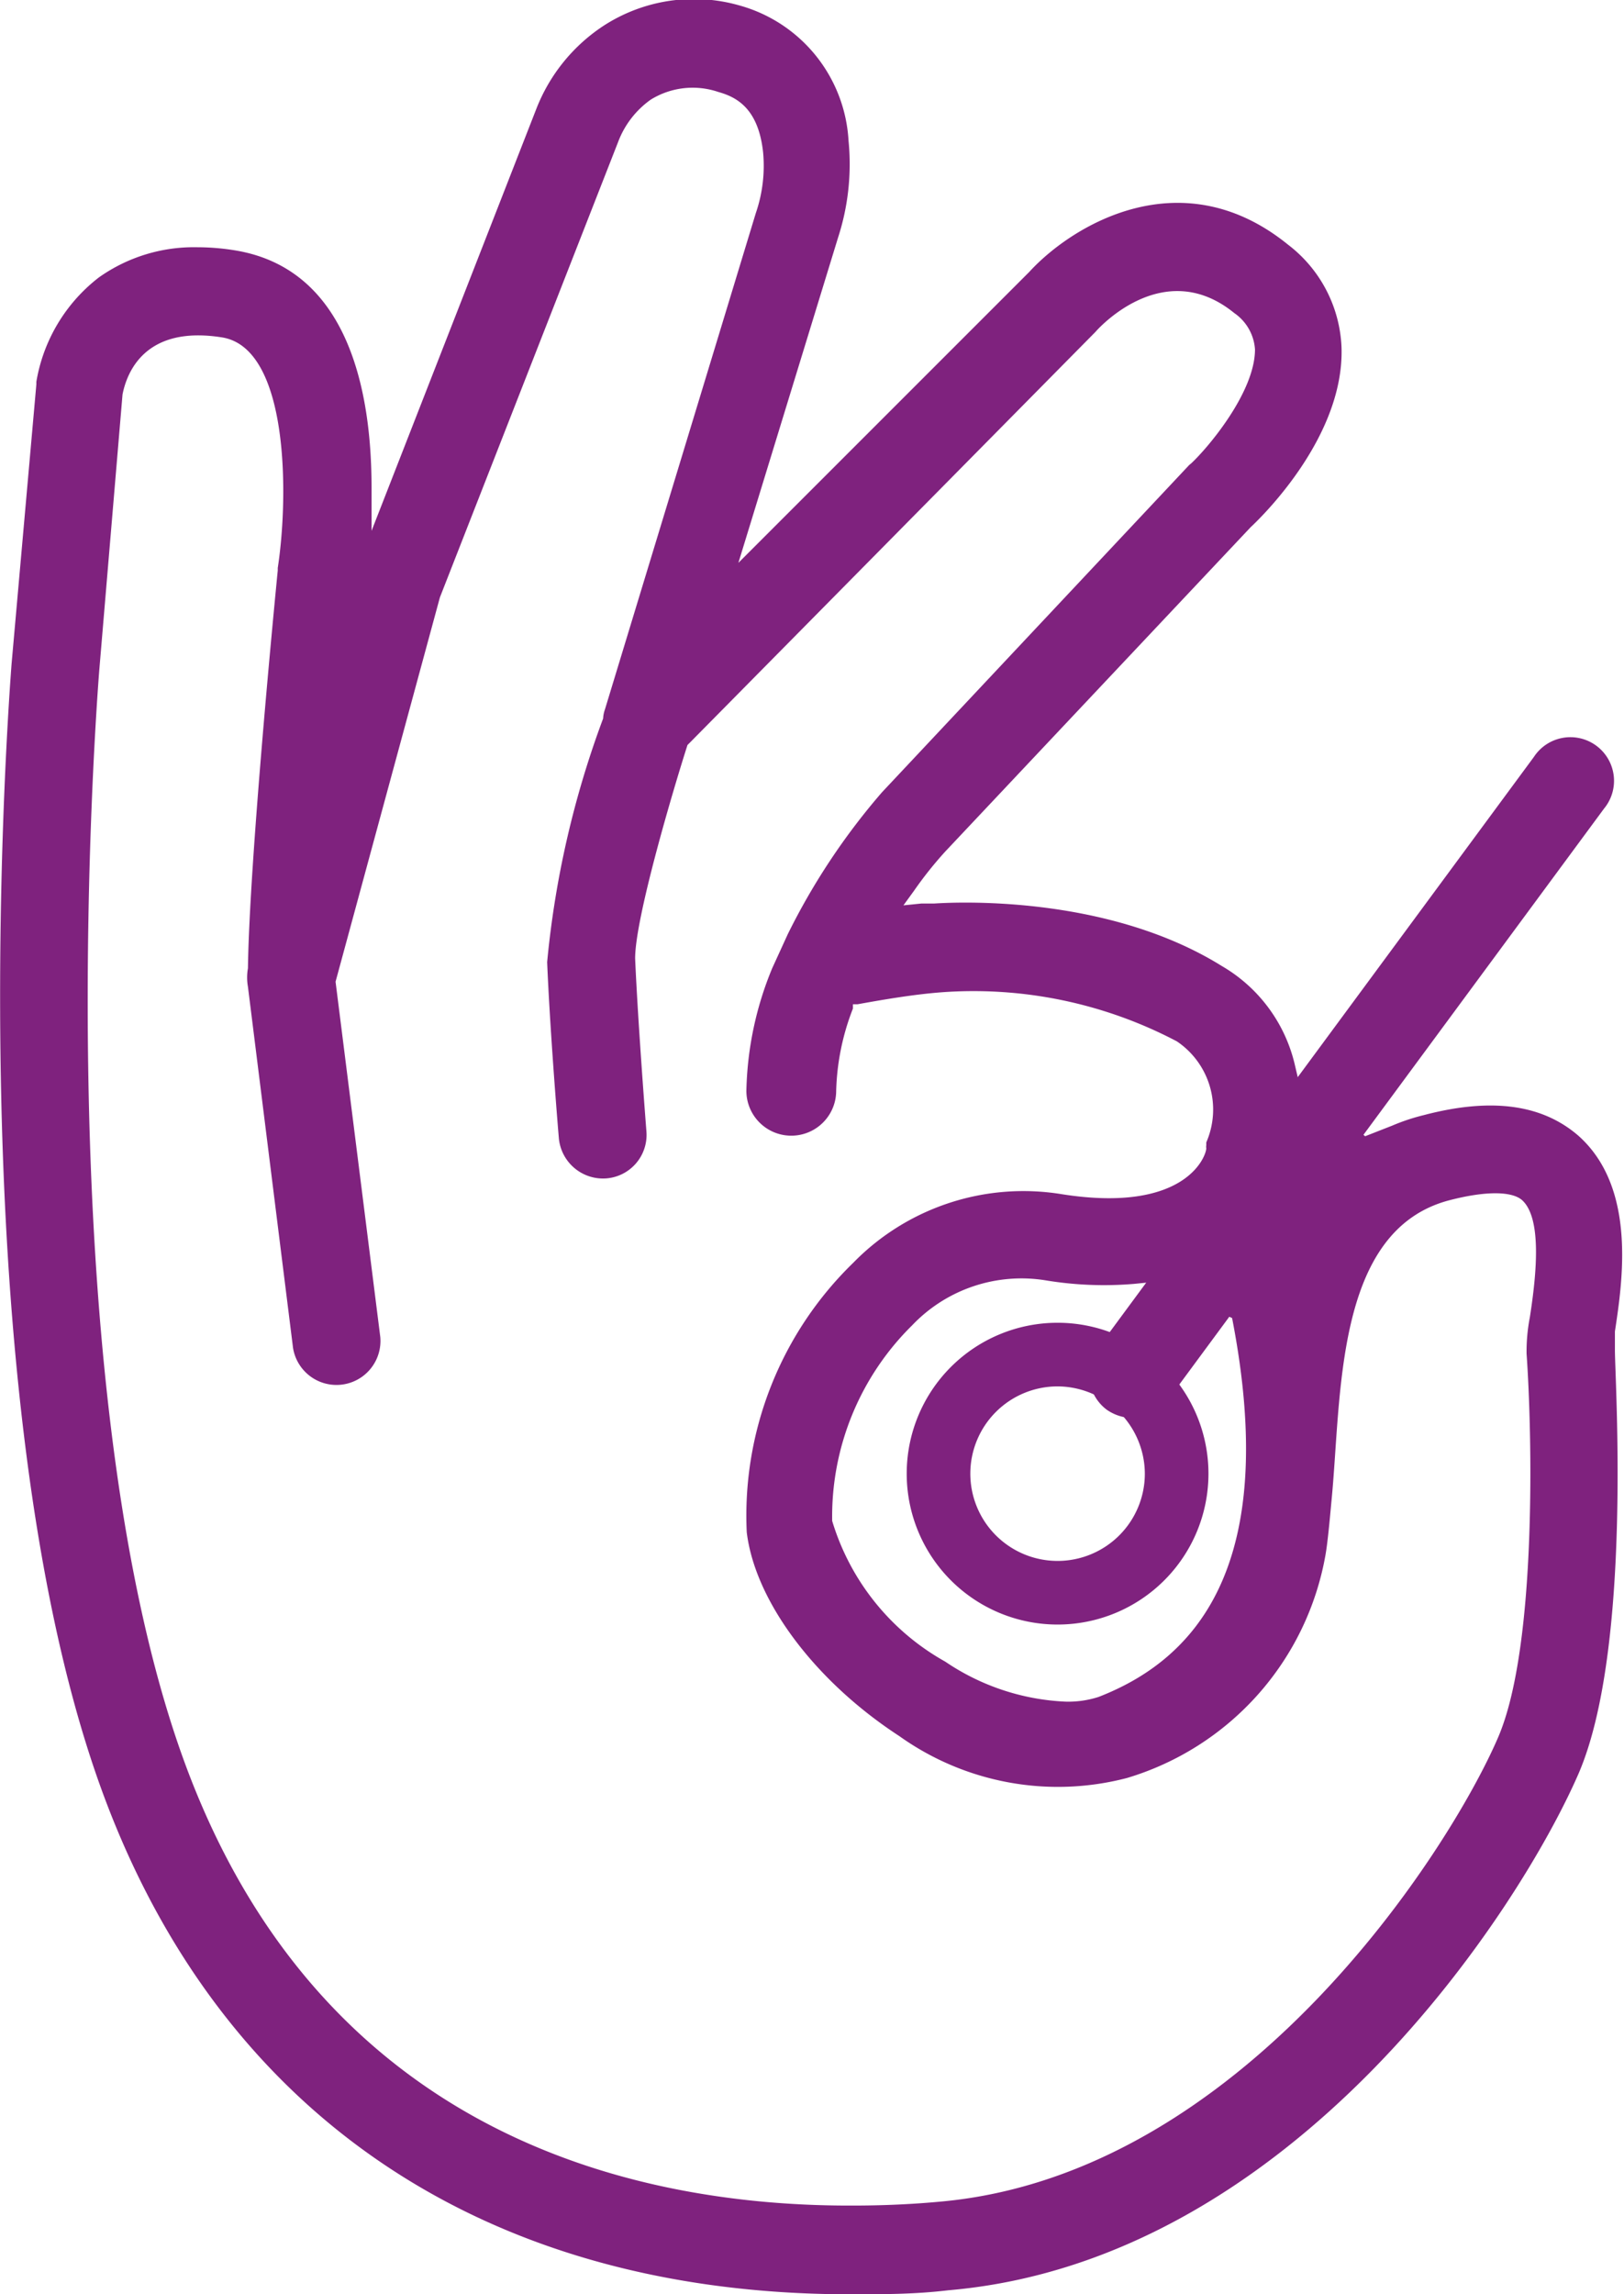
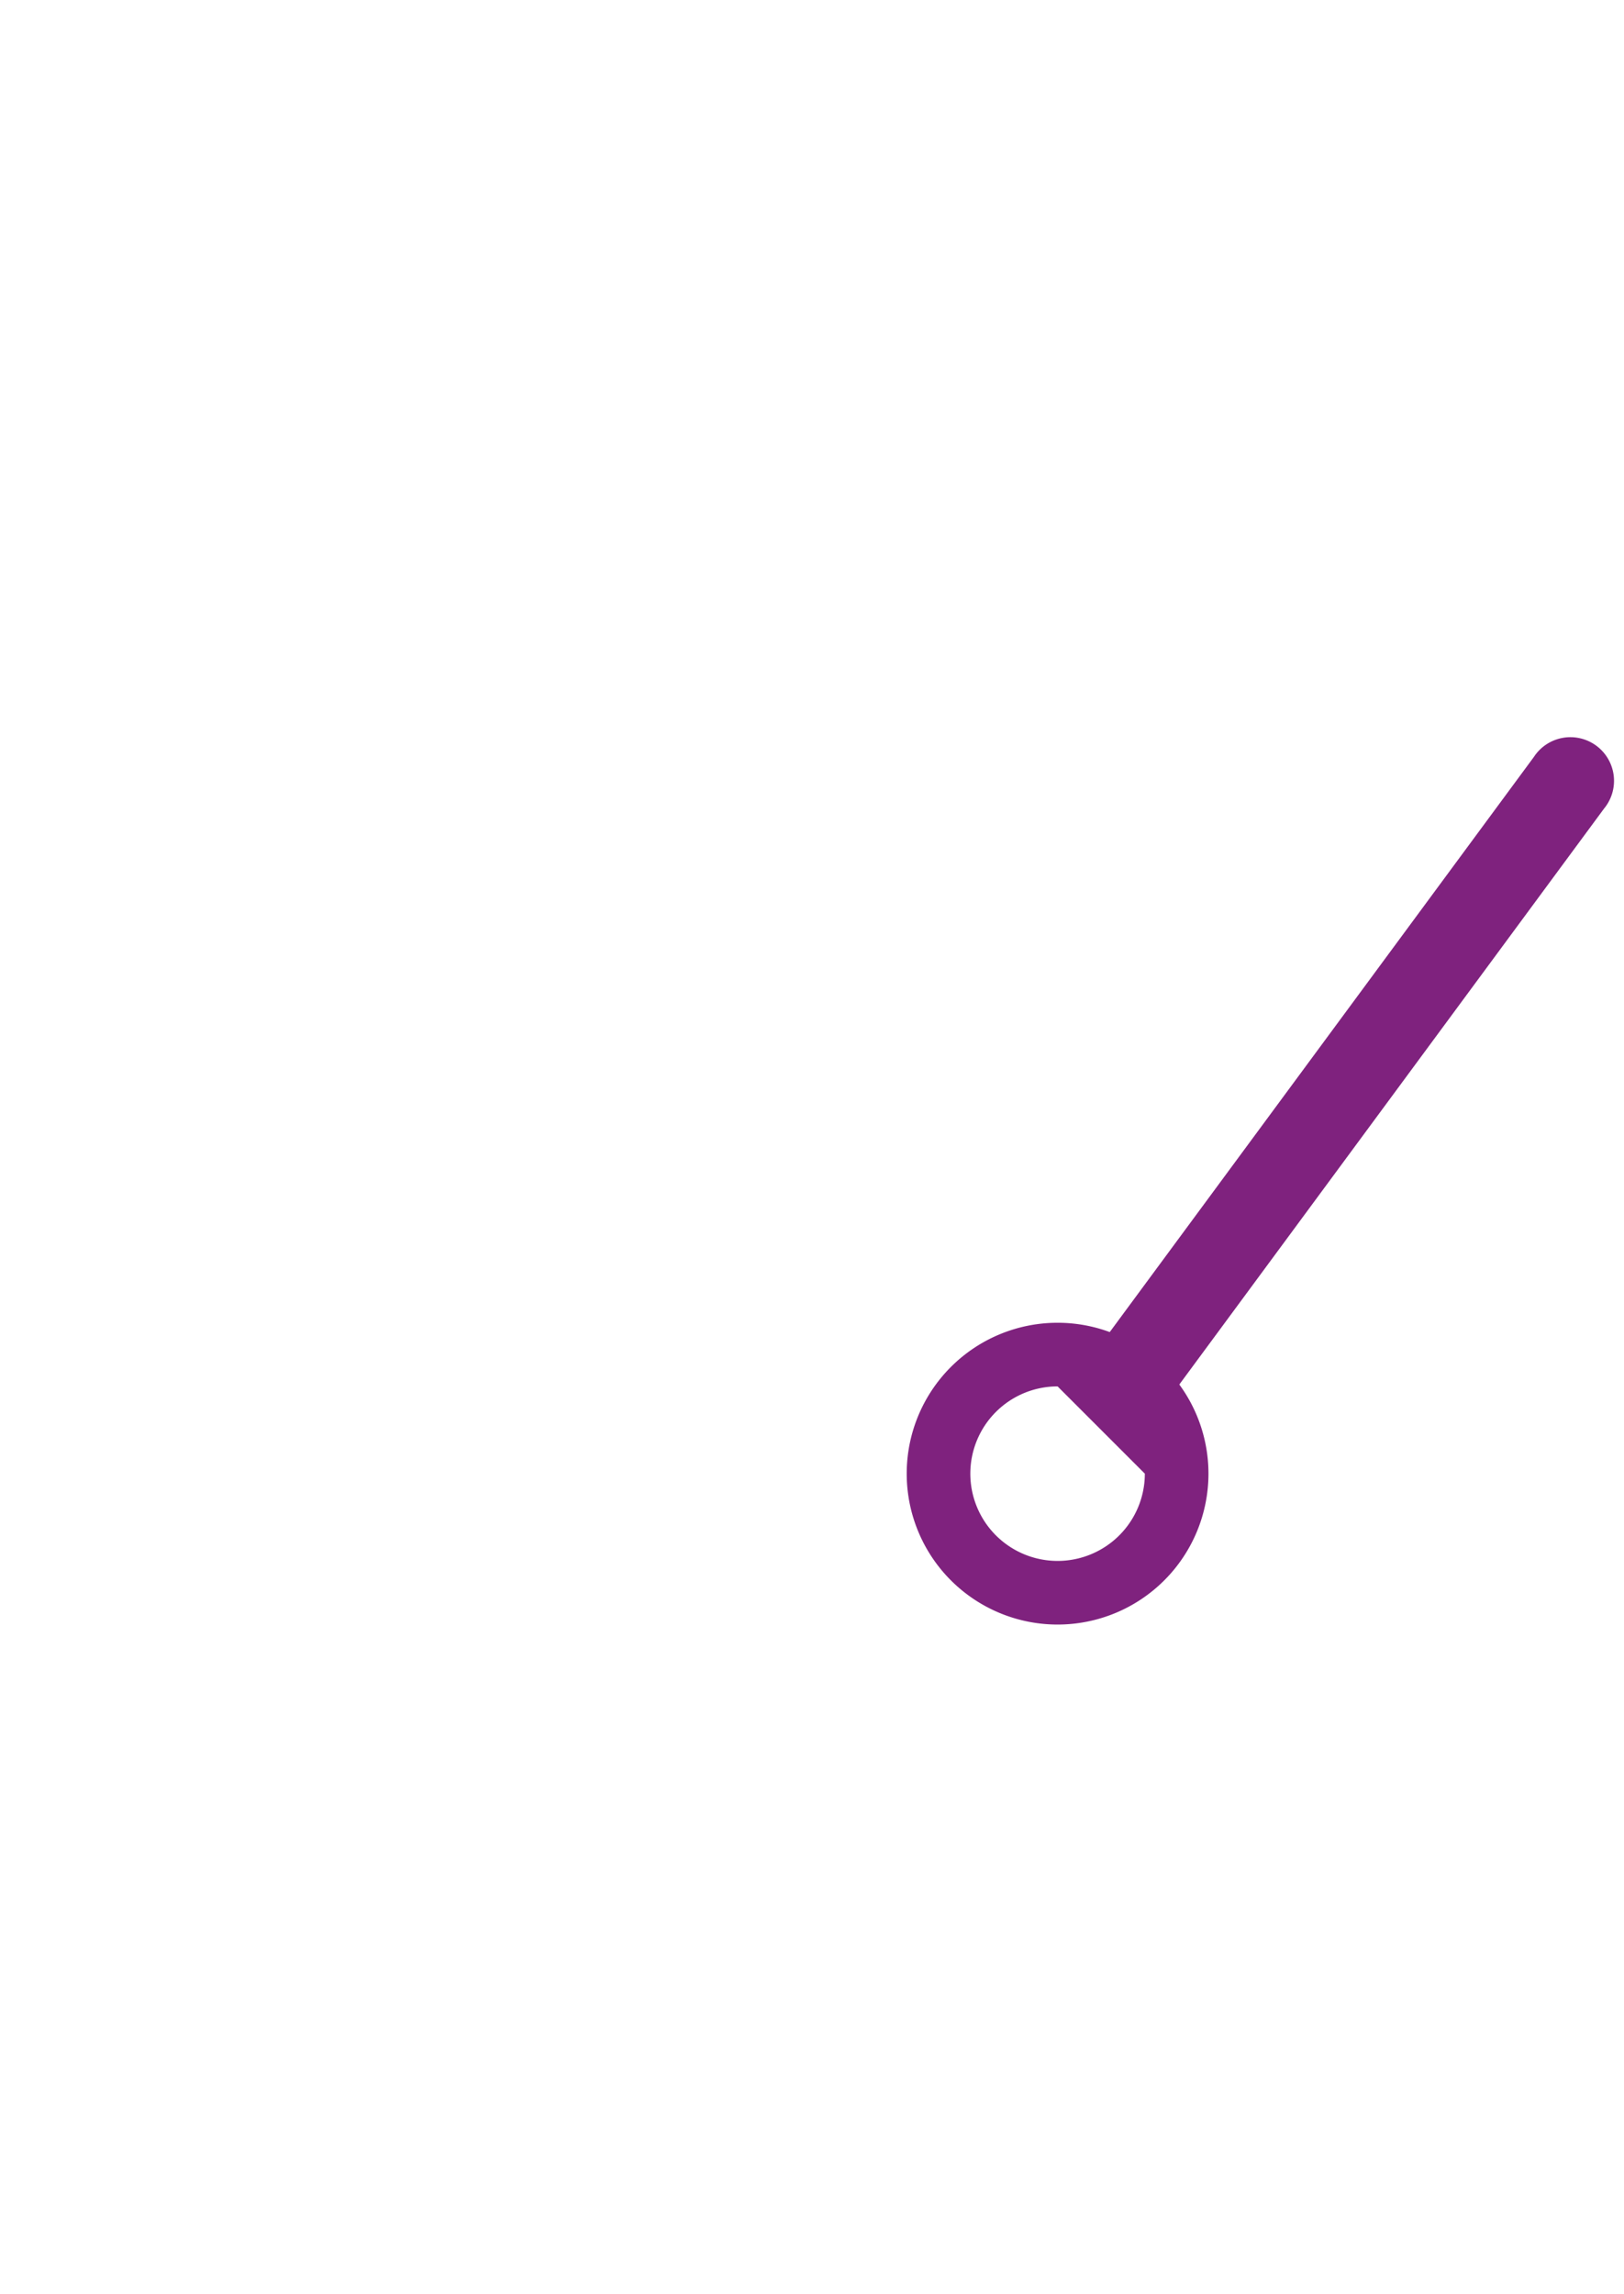
<svg xmlns="http://www.w3.org/2000/svg" viewBox="0 0 44.67 63.1">
  <defs>
    <style>.cls-1{fill:#7f227e;}</style>
  </defs>
  <title>agulhamento</title>
  <g id="Camada_2" data-name="Camada 2">
    <g id="Camada_1-2" data-name="Camada 1">
-       <path class="cls-1" d="M35.72,29.73l-.11-.47a4.26,4.26,0,0,0-2-2.69c-3.21-2-7.45-1.75-7.92-1.72l-.35,0-.49.05.29-.4A10.53,10.53,0,0,1,26,23.42l8.4-8.92c.44-.41,2.58-2.57,2.5-4.95a3.74,3.74,0,0,0-1.47-2.82c-2.92-2.37-5.93-.55-7.12.75l-8,8,2.74-8.94a6.54,6.54,0,0,0,.29-2.67,4.1,4.1,0,0,0-3-3.72A4.56,4.56,0,0,0,16.6.71,4.83,4.83,0,0,0,14.75,3L10.22,14.6V13.41c0-2.7-.66-6-3.73-6.52A6.5,6.5,0,0,0,5.43,6.8a4.52,4.52,0,0,0-2.71.83A4.58,4.58,0,0,0,1,10.5v.07L.32,18.24c-.06.79-1.5,19.38,2.3,30.49C5.79,58,13.17,63.1,23.39,63.1h0c.88,0,1.78,0,2.69-.11,9.52-.81,15.74-10.53,17.34-14.21,1.48-3.43,1-10.82,1-11.65,0-.12,0-.23,0-.36l0-.15c.21-1.38.6-3.95-1-5.38-1-.87-2.4-1.06-4.26-.57a5.54,5.54,0,0,0-.87.29l-.74.29m-3.66,5c1.35,6.94-1.1,9.42-3.67,10.42a2.72,2.72,0,0,1-.92.13A6.39,6.39,0,0,1,26,45.7a6.62,6.62,0,0,1-3.11-3.87,7.38,7.38,0,0,1,2.2-5.38,4.15,4.15,0,0,1,3.65-1.24,9.85,9.85,0,0,0,2.46.1l.5-.05ZM21.24,26.63A9.28,9.28,0,0,0,20.53,30,1.21,1.21,0,1,0,23,30a6.69,6.69,0,0,1,.46-2.26l0-.12.13,0c.61-.11,1.51-.27,2.32-.33a12,12,0,0,1,6.46,1.35,2.26,2.26,0,0,1,.81,2.78l0,.08a.22.22,0,0,0,0,.08c0,.21-.56,1.81-4,1.26a6.54,6.54,0,0,0-5.71,1.89,9.69,9.69,0,0,0-2.93,7.41c.23,1.9,1.88,4.1,4.2,5.61A7.51,7.51,0,0,0,31,48.9a7.82,7.82,0,0,0,5.46-6.14c.06-.34.12-1,.16-1.44.29-2.87.06-7.48,3.25-8.31,1-.26,1.72-.25,2,0,.54.5.4,2,.21,3.22a5,5,0,0,0-.09,1h0c.15,2.09.3,8.07-.79,10.57-1.33,3.08-7,12-15.32,12.75-.74.07-1.56.11-2.43.11C17.28,60.68,8.56,58.62,4.91,48S2.67,19.21,2.73,18.44l.64-7.59c.12-.61.62-1.91,2.74-1.57,1.85.3,1.83,4.4,1.53,6.34v.07c-.08.81-.78,8-.82,10.94a1.45,1.45,0,0,0,0,.51l1.24,9.93a1.21,1.21,0,0,0,2.4-.3L9.23,27,12.1,16.43,17,3.91a2.51,2.51,0,0,1,.9-1.17,2.19,2.19,0,0,1,1.86-.21c.5.14,1.1.45,1.23,1.66a4,4,0,0,1-.2,1.67L16.64,19.51a.85.85,0,0,0-.05.25,26.18,26.18,0,0,0-1.54,6.7c.07,1.7.26,4.12.32,4.82a1.22,1.22,0,0,0,1.3,1.13,1.2,1.2,0,0,0,1.11-1.3s-.23-2.91-.31-4.75c0-1.14,1.09-4.78,1.44-5.87L19,20.4,30.13,9.13c.19-.22,1.94-2.05,3.82-.52a1.32,1.32,0,0,1,.57,1c0,1.17-1.28,2.69-1.75,3.13l-.06.05-8.45,9a18.41,18.41,0,0,0-2.59,3.9Z" />
-       <path class="cls-1" d="M29.09,44.68a4.15,4.15,0,1,1,4.15-4.15A4.15,4.15,0,0,1,29.09,44.68Zm0-6.55a2.4,2.4,0,1,0,2.4,2.4A2.41,2.41,0,0,0,29.09,38.13Z" />
+       <path class="cls-1" d="M29.09,44.68a4.15,4.15,0,1,1,4.15-4.15A4.15,4.15,0,0,1,29.09,44.68Zm0-6.55a2.4,2.4,0,1,0,2.4,2.4Z" />
      <path class="cls-1" d="M31.15,39a1.27,1.27,0,0,1-.71-.23,1.21,1.21,0,0,1-.25-1.68l12-16.27a1.2,1.2,0,1,1,1.93,1.42l-12,16.27A1.19,1.19,0,0,1,31.15,39Z" />
    </g>
  </g>
</svg>